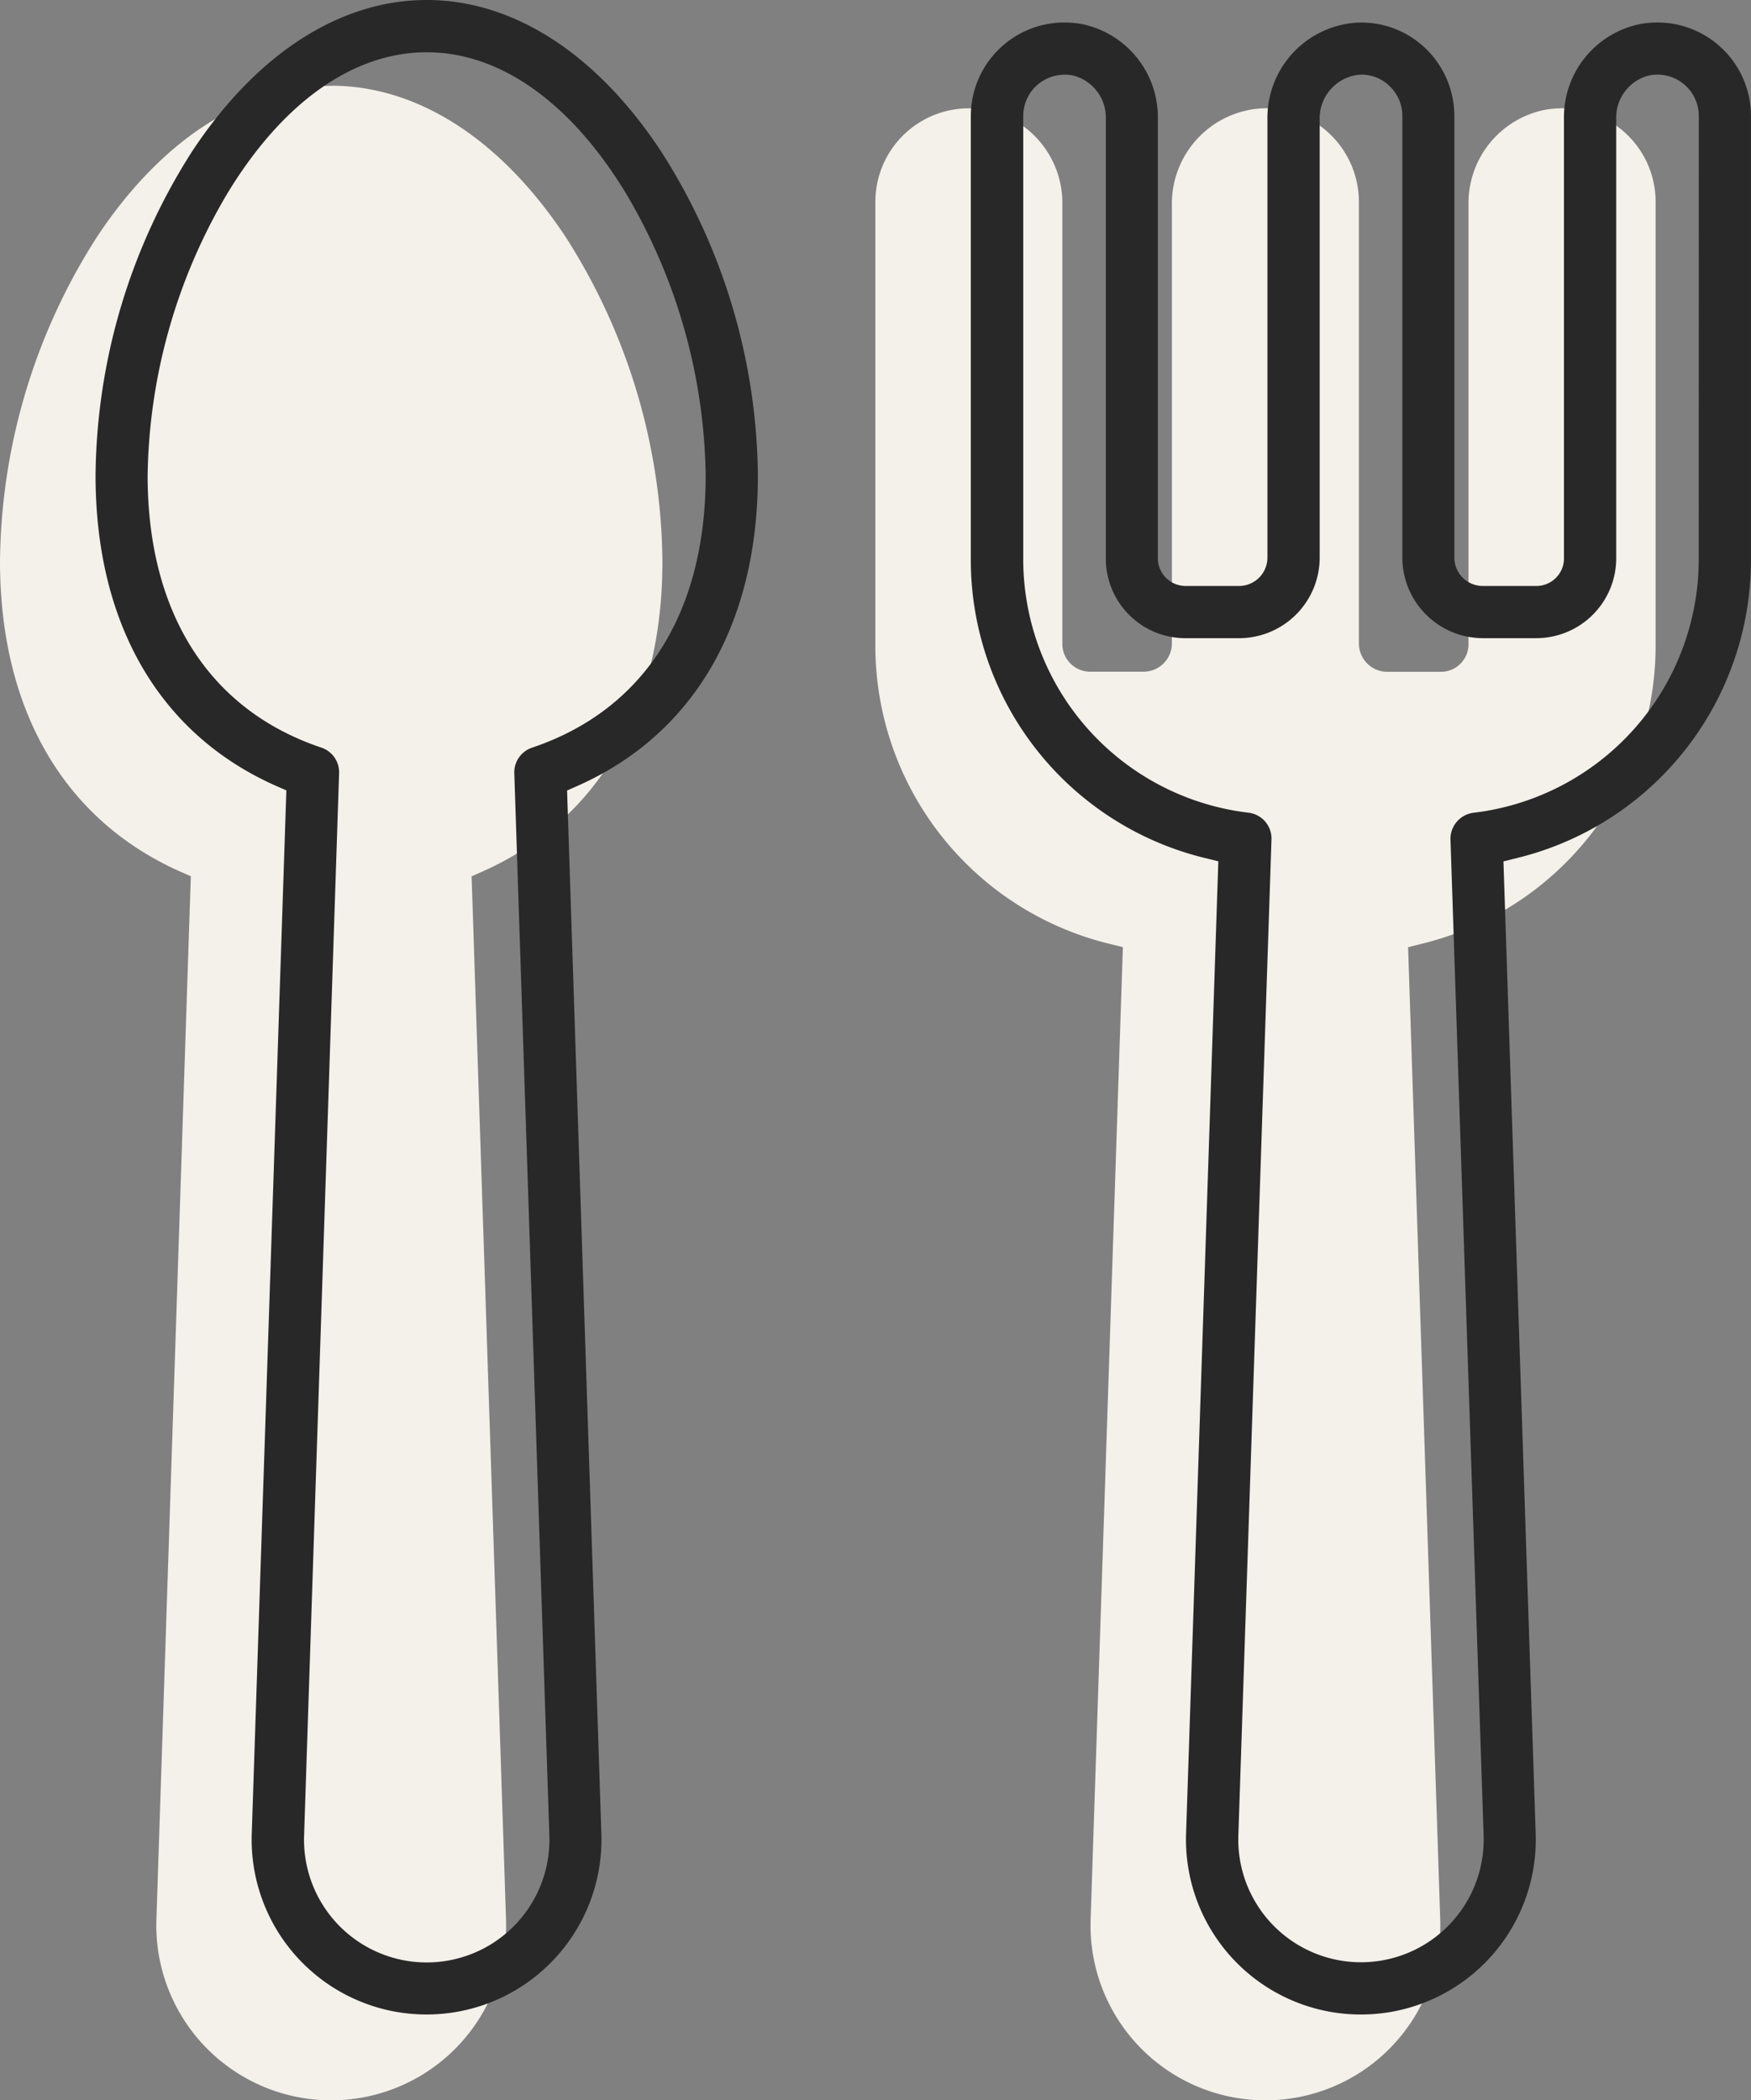
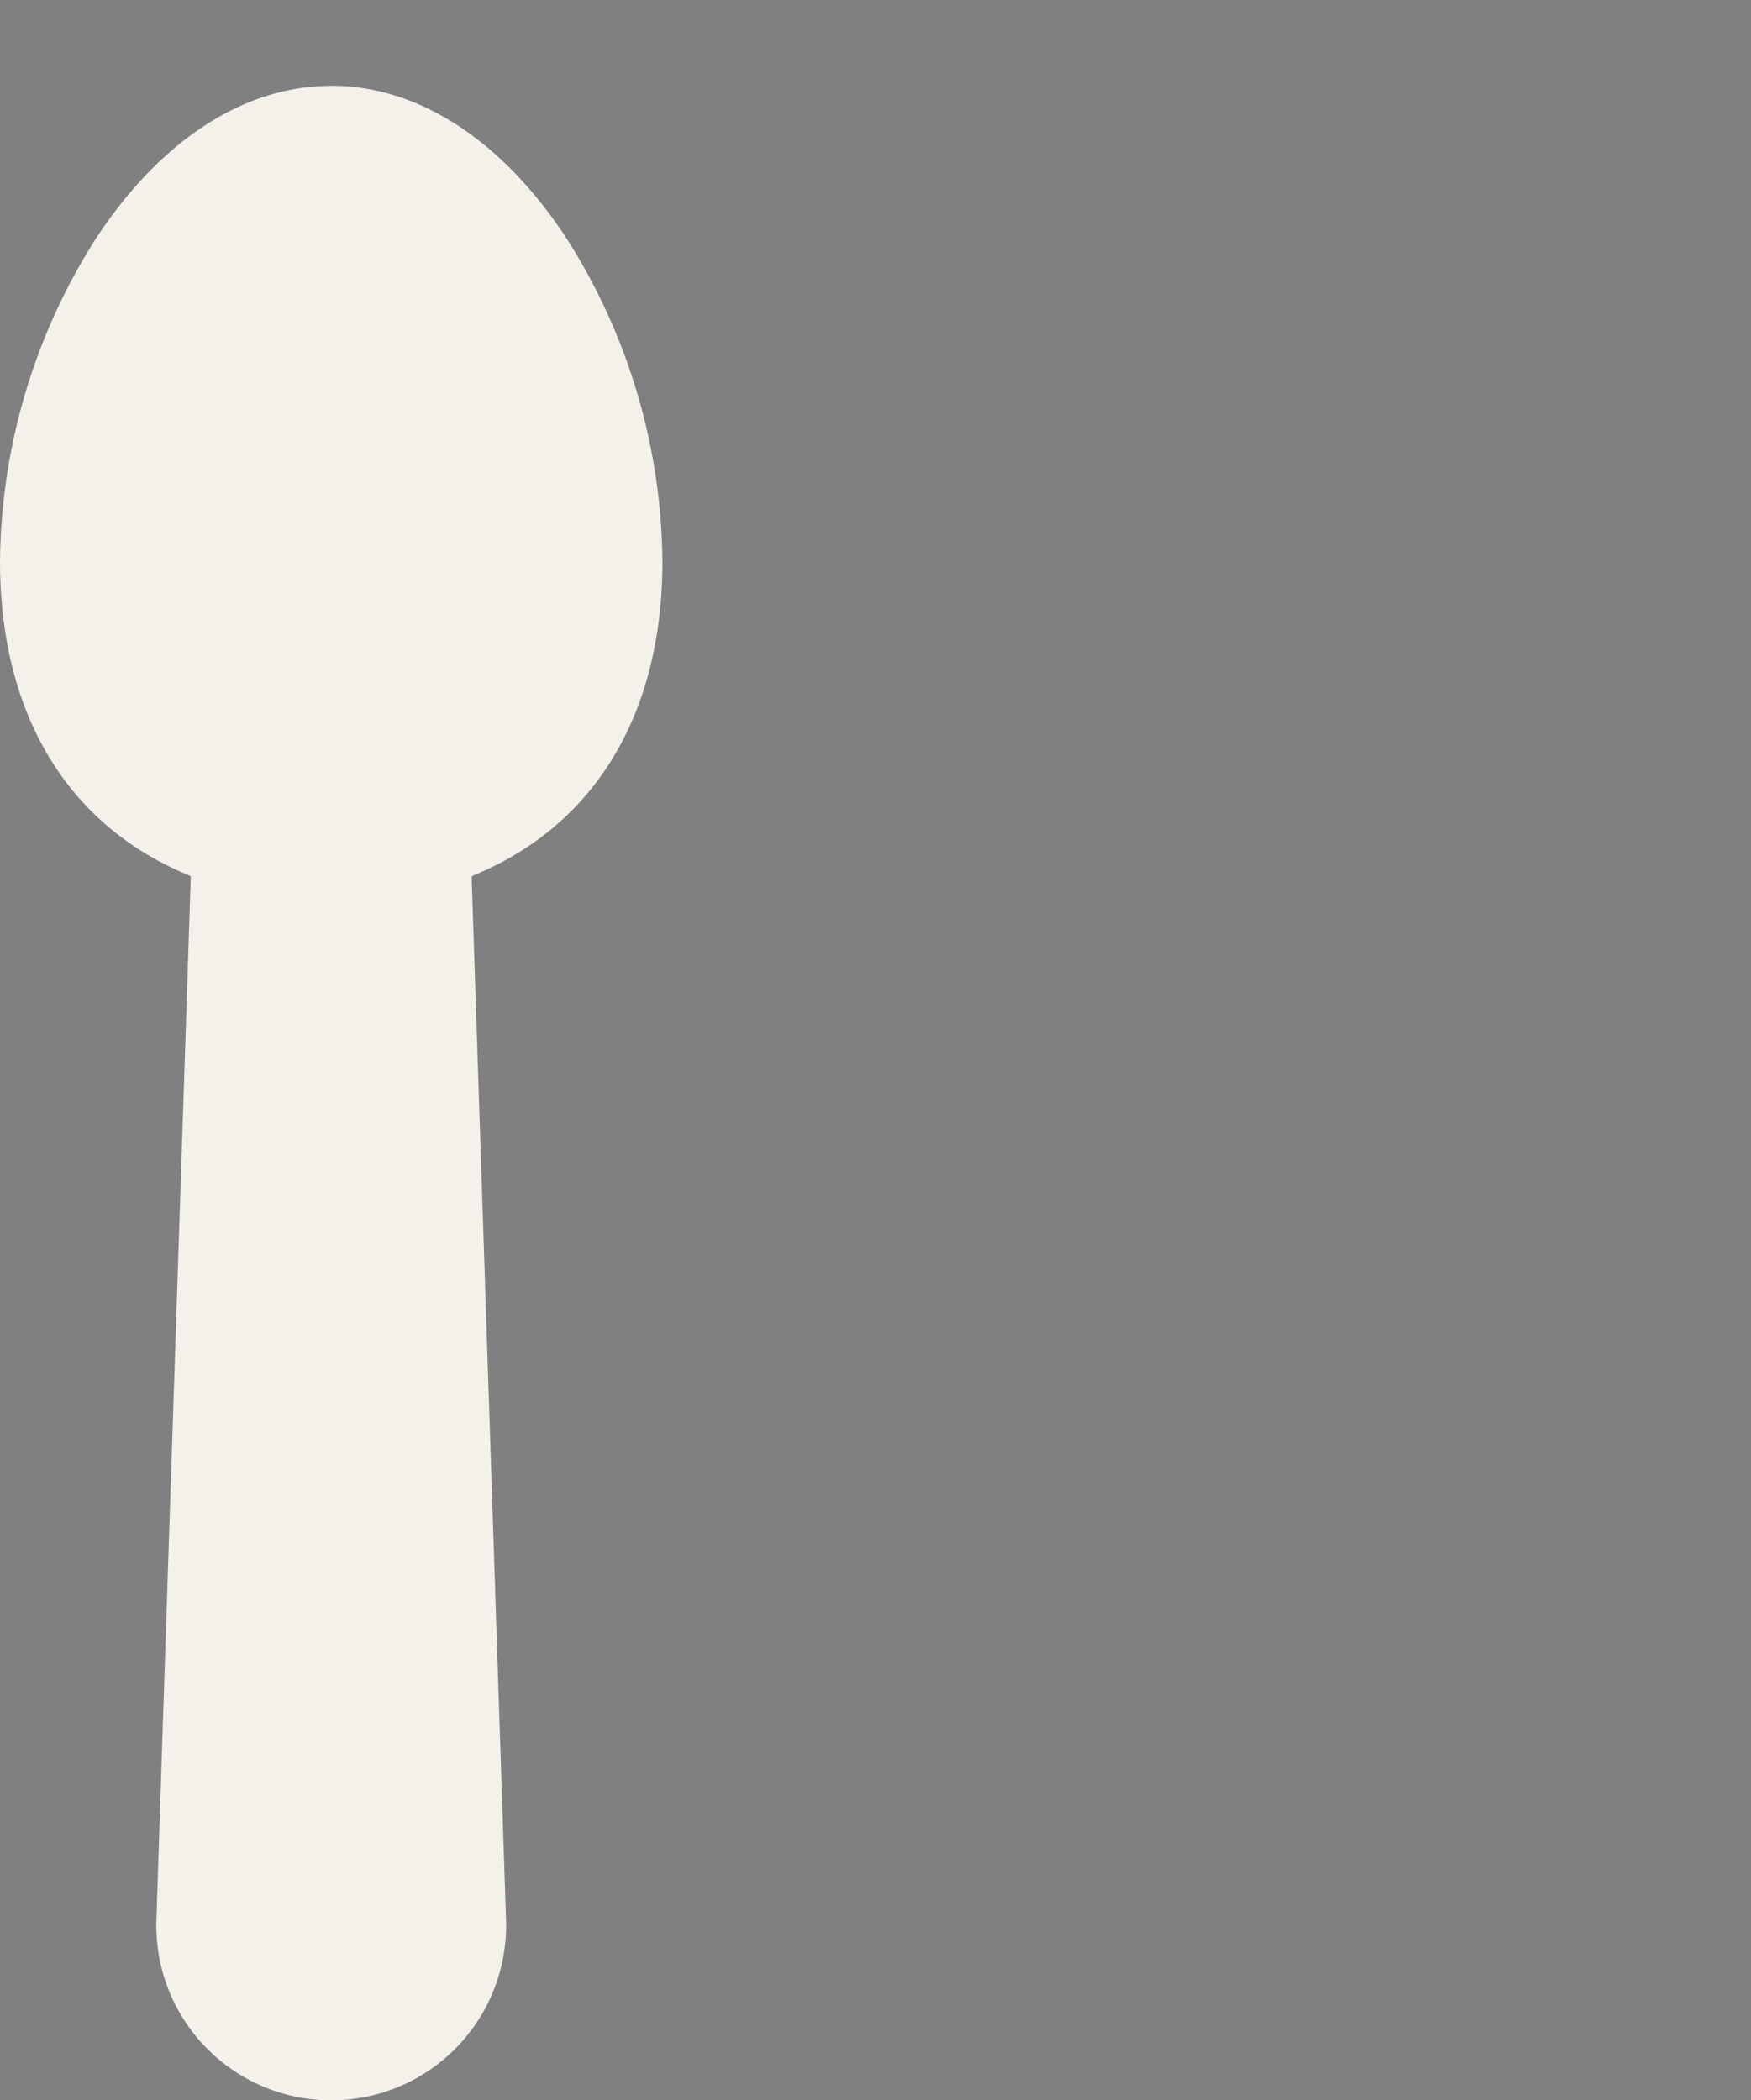
<svg xmlns="http://www.w3.org/2000/svg" width="73.992" height="88.742" viewBox="0 0 73.992 88.742">
  <rect x="0" y="0" width="73.992" height="88.742" fill="#808080" stroke="none" />
  <g id="Group_603" data-name="Group 603" transform="translate(-1066.504 -4053.026)">
    <path id="Path_17325" data-name="Path 17325" d="M14,17.165h0c-3.666,0-7.187,2.272-9.913,6.4A25.809,25.809,0,0,0,0,37.255c0,6.269,2.7,10.924,7.608,13.107l.455.2L6.609,94.649a7.391,7.391,0,1,0,14.774,0L19.929,50.565l.455-.2c4.906-2.183,7.608-6.838,7.608-13.107A25.81,25.81,0,0,0,23.909,23.56c-2.726-4.124-6.247-6.4-9.913-6.4" transform="translate(1066.504 4039.488)" fill="#f4f0ea" />
-     <path id="Path_17326" data-name="Path 17326" d="M206.61,22.553h0a3.962,3.962,0,0,0-3.3-.819,4.02,4.02,0,0,0-3.158,3.987V44.365a1.17,1.17,0,0,1-1.2,1.1h-2.231a1.2,1.2,0,0,1-1.2-1.2V25.606a3.97,3.97,0,0,0-1.227-2.864,3.907,3.907,0,0,0-2.926-1.082,4.032,4.032,0,0,0-3.749,4.1v18.5a1.2,1.2,0,0,1-1.2,1.2H184.19a1.177,1.177,0,0,1-1.2-1.116V25.72a4.018,4.018,0,0,0-3.158-3.987,4.088,4.088,0,0,0-.786-.077,3.952,3.952,0,0,0-3.958,3.95V44.348a12.961,12.961,0,0,0,9.877,12.607l.582.144-1.363,41.091a7.391,7.391,0,1,0,14.774,0L197.6,57.1l.582-.144a12.961,12.961,0,0,0,9.877-12.607V25.606a3.94,3.94,0,0,0-1.446-3.053" transform="translate(928.406 4035.947)" fill="#f4f0ea" />
-     <path id="Path_17327" data-name="Path 17327" d="M33.092,0h0C29.426,0,25.9,2.272,23.178,6.4A25.81,25.81,0,0,0,19.1,20.09c0,6.269,2.7,10.924,7.608,13.107l.455.2L25.7,77.484a7.391,7.391,0,1,0,14.774,0L39.025,33.4l.455-.2c4.906-2.184,7.608-6.838,7.608-13.107A25.809,25.809,0,0,0,43,6.4C40.279,2.271,36.758,0,33.092,0m11.79,20.091c0,5.824-2.6,9.907-7.336,11.5h0a1.1,1.1,0,0,0-.751,1.082l1.481,44.885a5.185,5.185,0,1,1-10.364,0L29.391,32.67a1.1,1.1,0,0,0-.752-1.082C23.908,30,21.3,25.915,21.3,20.091A24.01,24.01,0,0,1,24.638,8.226c2.338-3.881,5.34-6.018,8.454-6.018s6.116,2.137,8.454,6.018a24.011,24.011,0,0,1,3.336,11.866" transform="translate(1051.442 4053.026)" fill="#282828" />
-     <path id="Path_17328" data-name="Path 17328" d="M225.705,5.389h0a3.961,3.961,0,0,0-3.3-.819,4.019,4.019,0,0,0-3.158,3.987V27.2a1.17,1.17,0,0,1-1.2,1.1h-2.231a1.2,1.2,0,0,1-1.2-1.2V8.442a3.97,3.97,0,0,0-1.227-2.864A3.907,3.907,0,0,0,210.466,4.5a4.031,4.031,0,0,0-3.749,4.1V27.1a1.2,1.2,0,0,1-1.2,1.2h-2.231a1.177,1.177,0,0,1-1.2-1.116V8.556a4.018,4.018,0,0,0-3.158-3.987,4.085,4.085,0,0,0-.786-.077,3.952,3.952,0,0,0-3.959,3.95V27.184a12.962,12.962,0,0,0,9.877,12.607l.582.143-1.363,41.092a7.391,7.391,0,1,0,14.774,0l-1.363-41.089.582-.144a12.96,12.96,0,0,0,9.877-12.607V8.442a3.94,3.94,0,0,0-1.446-3.053m-.761,21.794a10.789,10.789,0,0,1-9.518,10.7,1.111,1.111,0,0,0-.972,1.133l1.4,42.075a5.185,5.185,0,1,1-10.364,0l1.4-42.079a1.1,1.1,0,0,0-.973-1.132,10.79,10.79,0,0,1-9.517-10.7V8.44a1.744,1.744,0,0,1,.637-1.347,1.777,1.777,0,0,1,1.473-.361,1.833,1.833,0,0,1,1.38,1.823V27.211a3.364,3.364,0,0,0,3.4,3.295h2.231a3.409,3.409,0,0,0,3.406-3.406V8.6a1.852,1.852,0,0,1,1.652-1.9,1.692,1.692,0,0,1,1.3.477,1.731,1.731,0,0,1,.541,1.266V27.1a3.409,3.409,0,0,0,3.406,3.405h2.231a3.378,3.378,0,0,0,3.4-3.327V8.554a1.834,1.834,0,0,1,1.382-1.823,1.749,1.749,0,0,1,2.109,1.709Z" transform="translate(913.345 4049.485)" fill="#282828" />
  </g>
</svg>